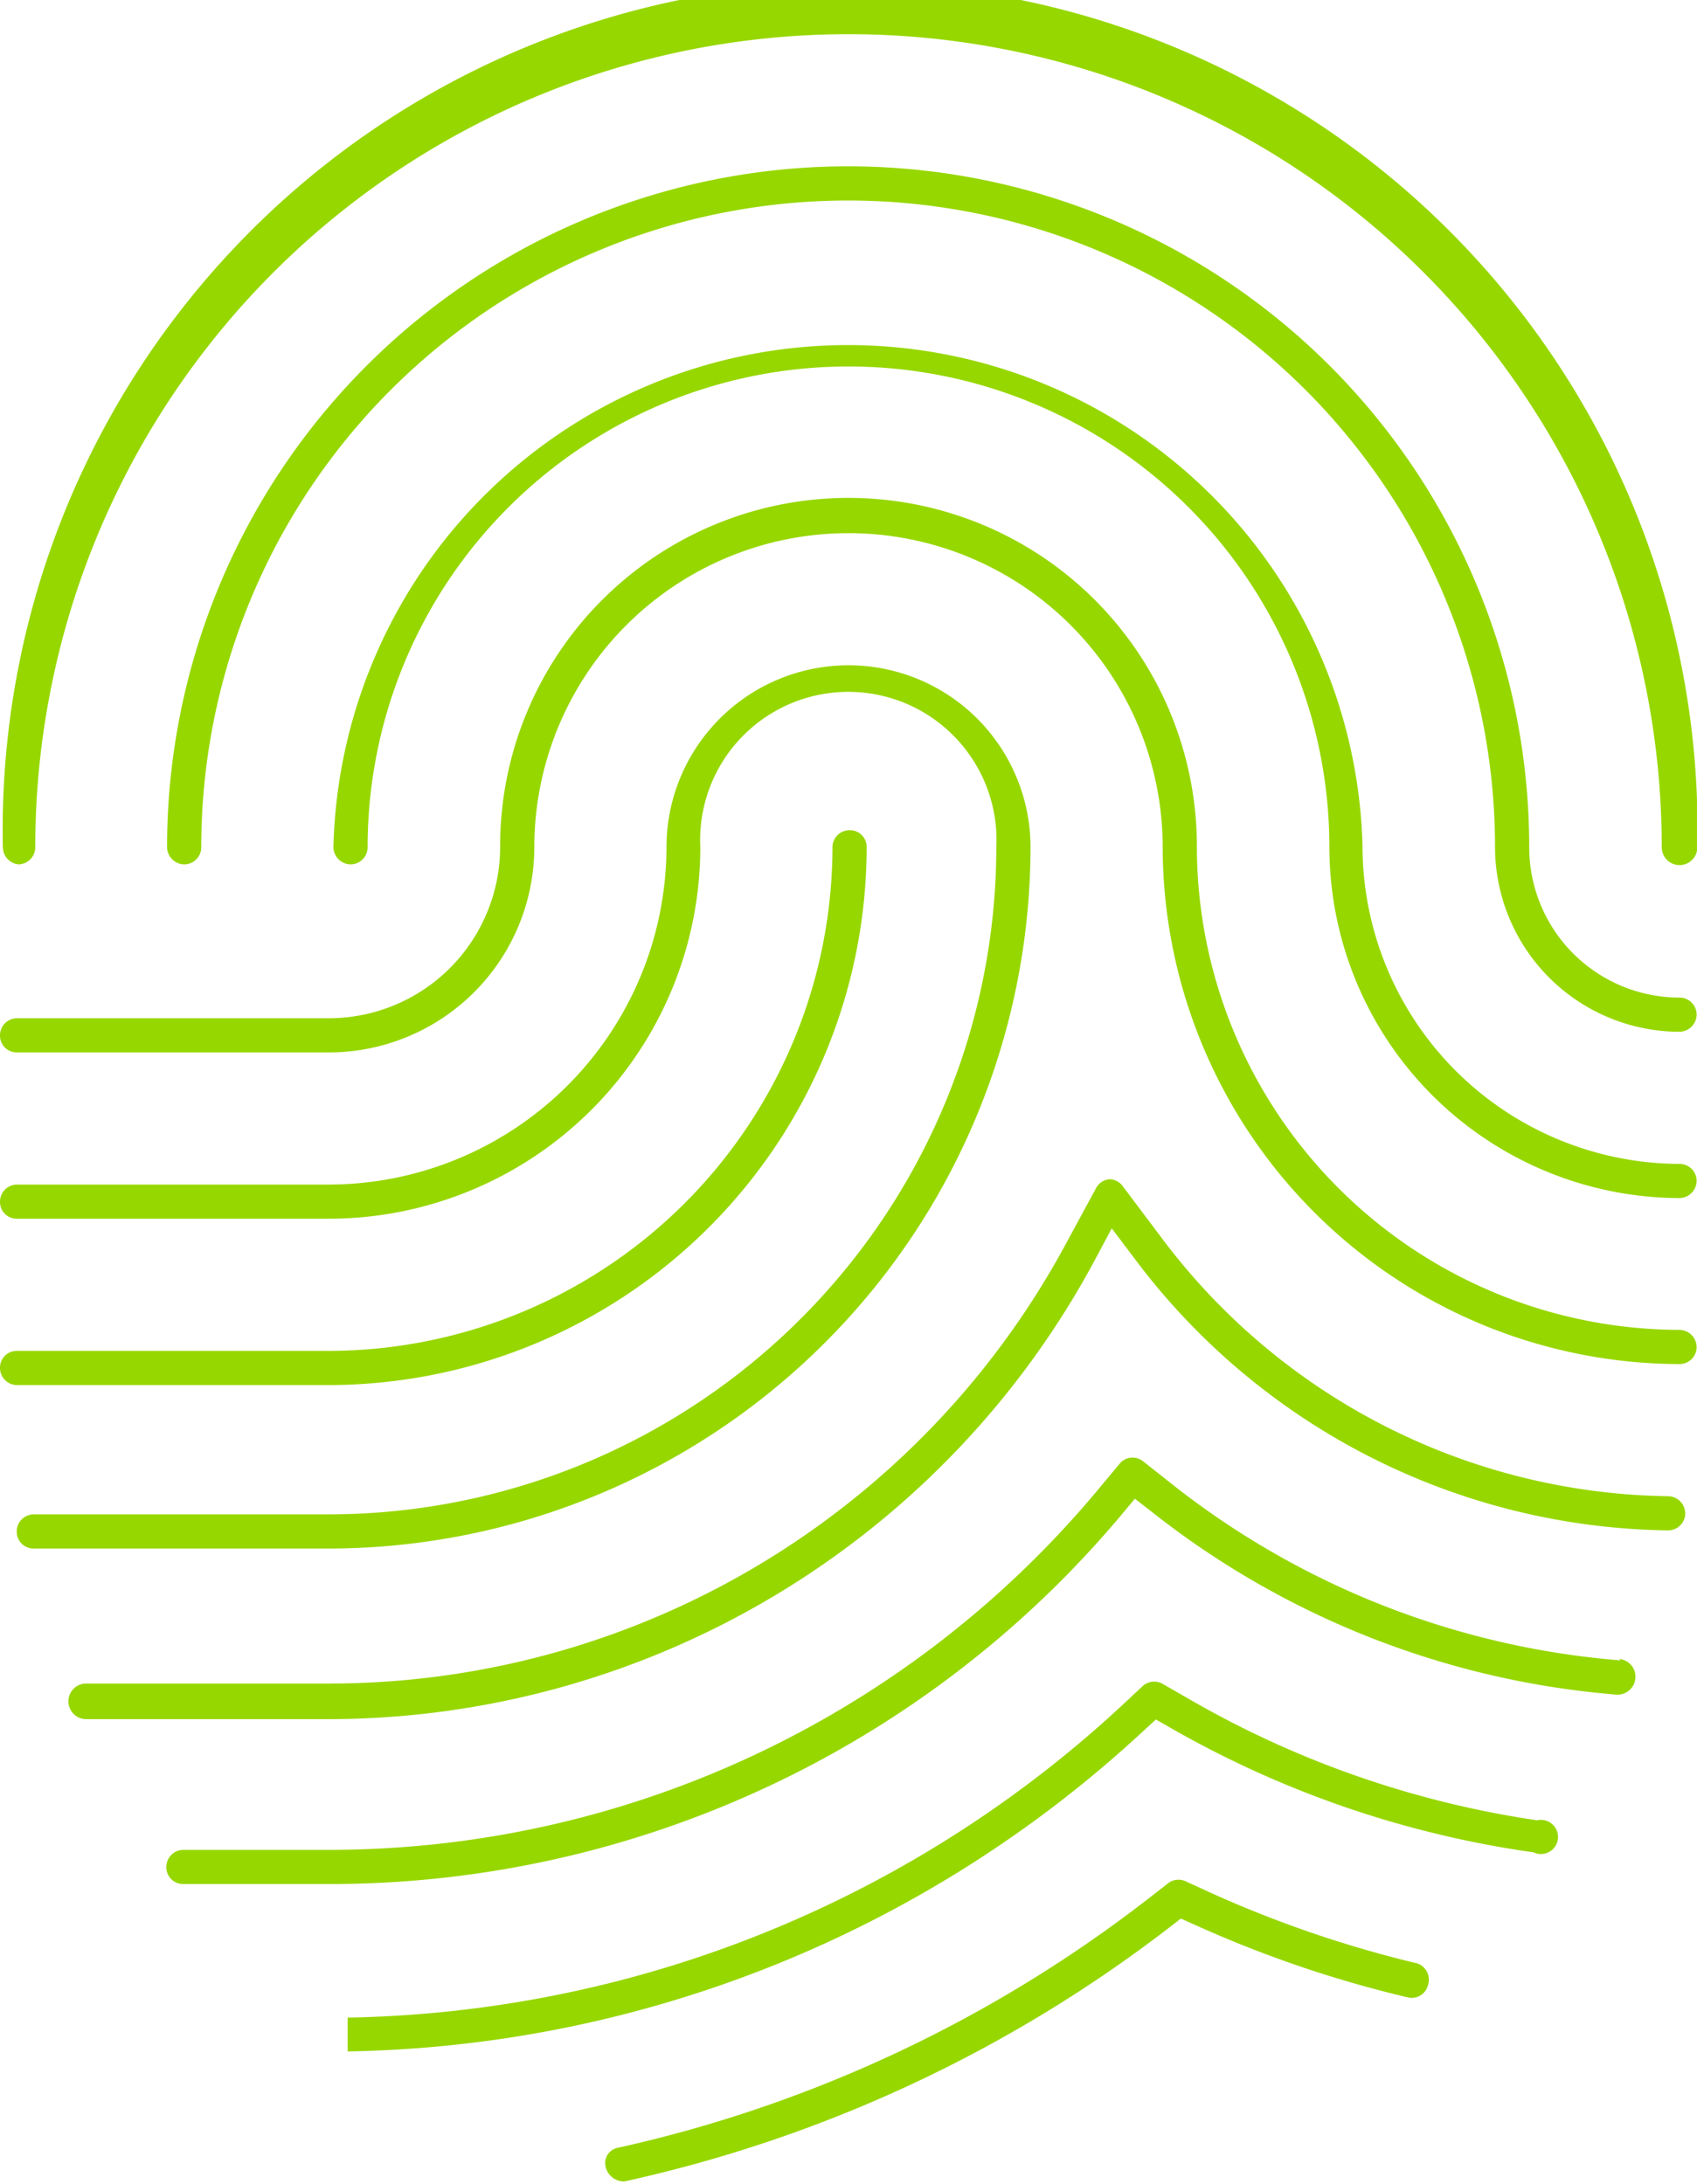
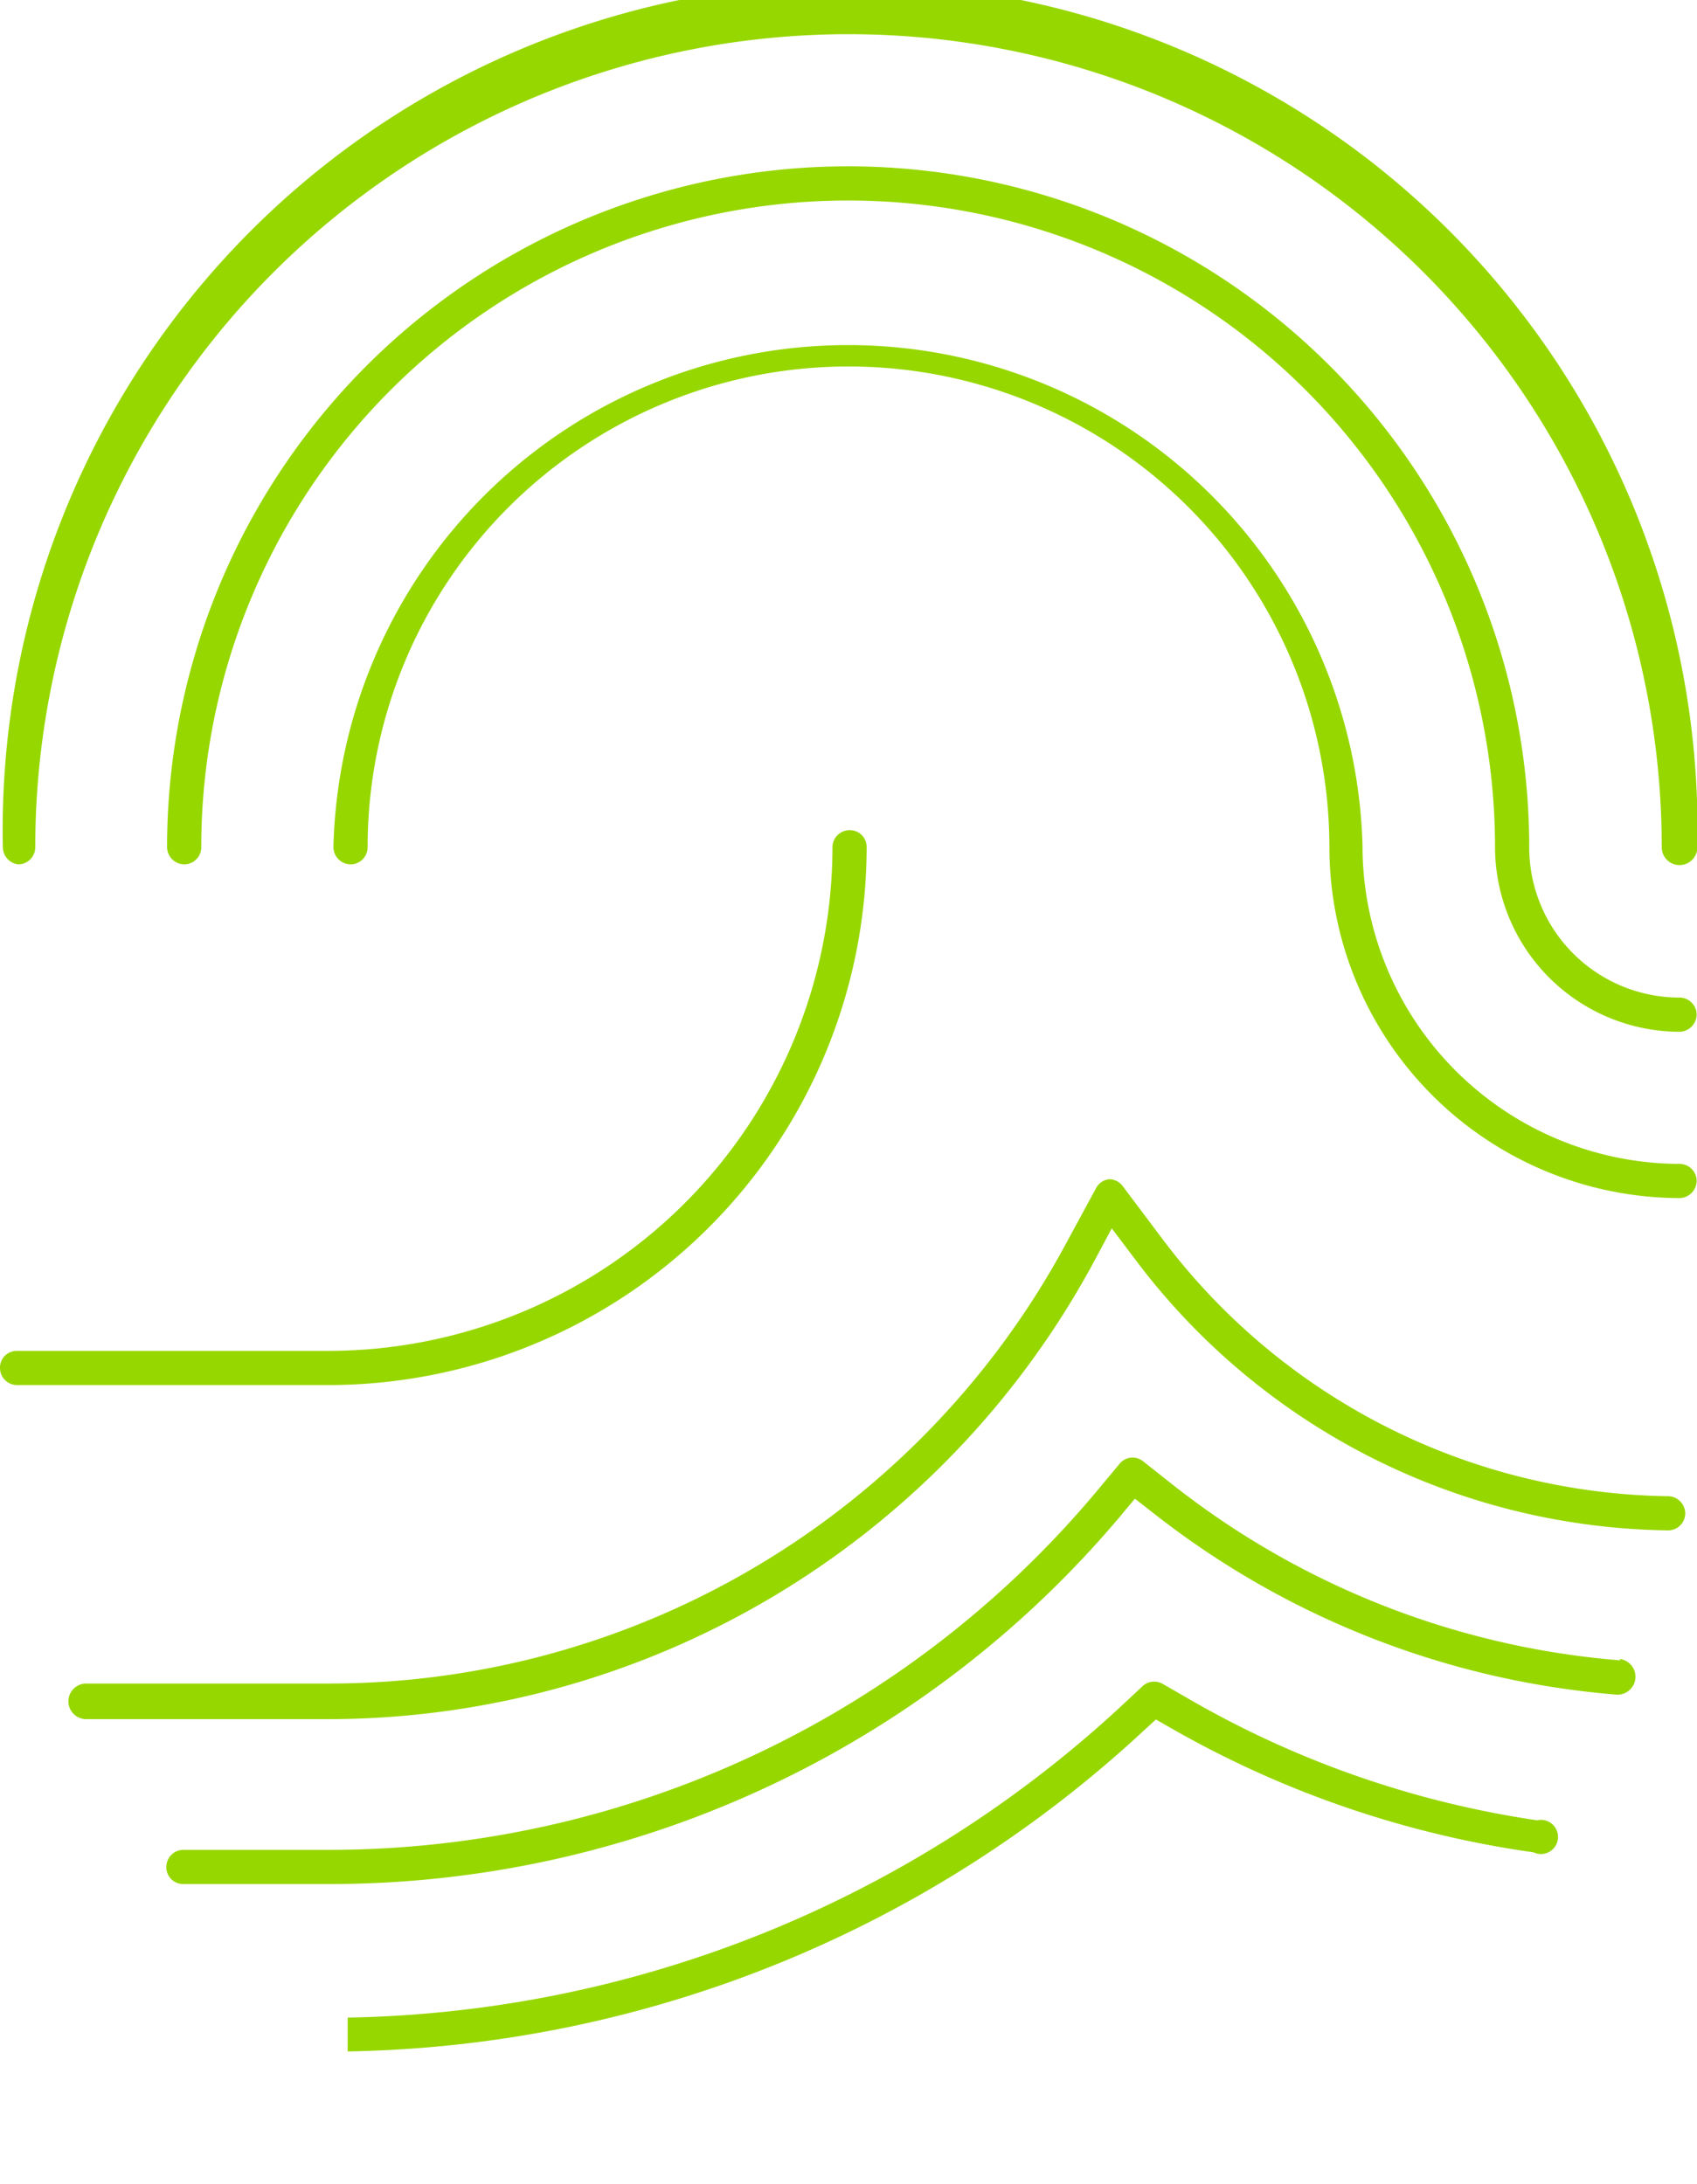
<svg xmlns="http://www.w3.org/2000/svg" id="Layer_1" data-name="Layer 1" viewBox="0 0 47.64 61.33">
  <defs>
    <style>.cls-1{fill:#97d700;}</style>
  </defs>
-   <path class="cls-1" d="M41.78,27.68a5.11,5.11,0,1,0-10.22,0,9.49,9.49,0,0,1-9.48,9.47H13.33a.48.48,0,0,0-.48.48.47.47,0,0,0,.48.48h8.75A10.44,10.44,0,0,0,32.51,27.68a4.16,4.16,0,1,1,8.31,0A18.75,18.75,0,0,1,22.08,46.41H13.8a.48.48,0,0,0-.48.48.47.47,0,0,0,.48.48h8.28A19.72,19.72,0,0,0,41.78,27.68Z" transform="translate(-12.85 -3.89)" />
  <path class="cls-1" d="M13.36,28.16a.48.48,0,0,0,.48-.48,22.83,22.83,0,1,1,45.66,0,.48.48,0,1,0,1,0,23.79,23.79,0,1,0-47.57,0A.49.49,0,0,0,13.36,28.16Z" transform="translate(-12.85 -3.89)" />
  <path class="cls-1" d="M22.08,42.78a15.12,15.12,0,0,0,15.1-15.11.47.47,0,0,0-.48-.47.48.48,0,0,0-.48.47A14.16,14.16,0,0,1,22.08,41.82H13.33a.47.47,0,0,0-.48.48.48.48,0,0,0,.48.48Z" transform="translate(-12.85 -3.89)" />
-   <path class="cls-1" d="M52.56,59a32.28,32.28,0,0,1-5.8-2l-.63-.29a.48.48,0,0,0-.49.06l-.54.42a37.55,37.55,0,0,1-14.88,7,.44.44,0,0,0-.38.47.53.53,0,0,0,.54.48A38.66,38.66,0,0,0,45.69,58l.31-.24.36.16a32.72,32.72,0,0,0,6,2.05.47.47,0,0,0,.58-.35A.48.48,0,0,0,52.56,59Z" transform="translate(-12.85 -3.89)" />
  <path class="cls-1" d="M56,55a27.49,27.49,0,0,1-9.78-3.41l-.73-.42a.48.48,0,0,0-.56.06l-.61.57a32.78,32.78,0,0,1-21.71,8.74l0,.95a33.66,33.66,0,0,0,22.34-9l.35-.32.42.24A28.48,28.48,0,0,0,55.9,55.9.48.48,0,1,0,56,55Z" transform="translate(-12.85 -3.89)" />
  <path class="cls-1" d="M58.34,50.51A23.31,23.31,0,0,1,45.8,45.6l-.86-.68a.47.47,0,0,0-.66.07l-.7.84a28.1,28.1,0,0,1-21.52,10H18a.48.48,0,0,0-.48.48.47.47,0,0,0,.48.48h4.11a29,29,0,0,0,22.2-10.34l.4-.48.5.39a24.18,24.18,0,0,0,13,5.11.48.48,0,1,0,.1-1Z" transform="translate(-12.85 -3.89)" />
  <path class="cls-1" d="M59.65,45.9a18.06,18.06,0,0,1-14.21-7.28l-1.06-1.41A.48.48,0,0,0,44,37a.47.47,0,0,0-.38.25l-.84,1.55A23.49,23.49,0,0,1,22.05,51.16H15.27a.48.48,0,1,0,0,1H22.1A24.44,24.44,0,0,0,43.58,39.28l.48-.9.62.82a19,19,0,0,0,15,7.66h0a.48.48,0,0,0,.48-.48A.49.49,0,0,0,59.65,45.9Z" transform="translate(-12.85 -3.89)" />
-   <path class="cls-1" d="M60,41.23A13.58,13.58,0,0,1,46.45,27.62a9.78,9.78,0,0,0-19.56.06,4.81,4.81,0,0,1-4.81,4.8H13.33a.48.48,0,0,0-.48.48.47.47,0,0,0,.48.48h8.75a5.77,5.77,0,0,0,5.77-5.76,8.82,8.82,0,1,1,17.64,0A14.54,14.54,0,0,0,60,42.19a.48.48,0,0,0,.48-.48A.49.49,0,0,0,60,41.23Z" transform="translate(-12.85 -3.89)" />
  <path class="cls-1" d="M60,31.9a4.22,4.22,0,0,1-4.22-4.22,19.12,19.12,0,0,0-38.24,0,.49.49,0,0,0,.48.48.48.48,0,0,0,.48-.48,18.16,18.16,0,0,1,36.32,0A5.19,5.19,0,0,0,60,32.86a.49.49,0,0,0,.48-.48A.48.48,0,0,0,60,31.9Z" transform="translate(-12.85 -3.89)" />
  <path class="cls-1" d="M60,36.57a8.93,8.93,0,0,1-8.9-8.95,14.45,14.45,0,0,0-28.89.06.49.49,0,0,0,.48.48.48.48,0,0,0,.48-.48,13.49,13.49,0,1,1,27,0A9.86,9.86,0,0,0,60,37.53a.49.49,0,0,0,.48-.48A.48.48,0,0,0,60,36.57Z" transform="translate(-12.85 -3.89)" />
</svg>